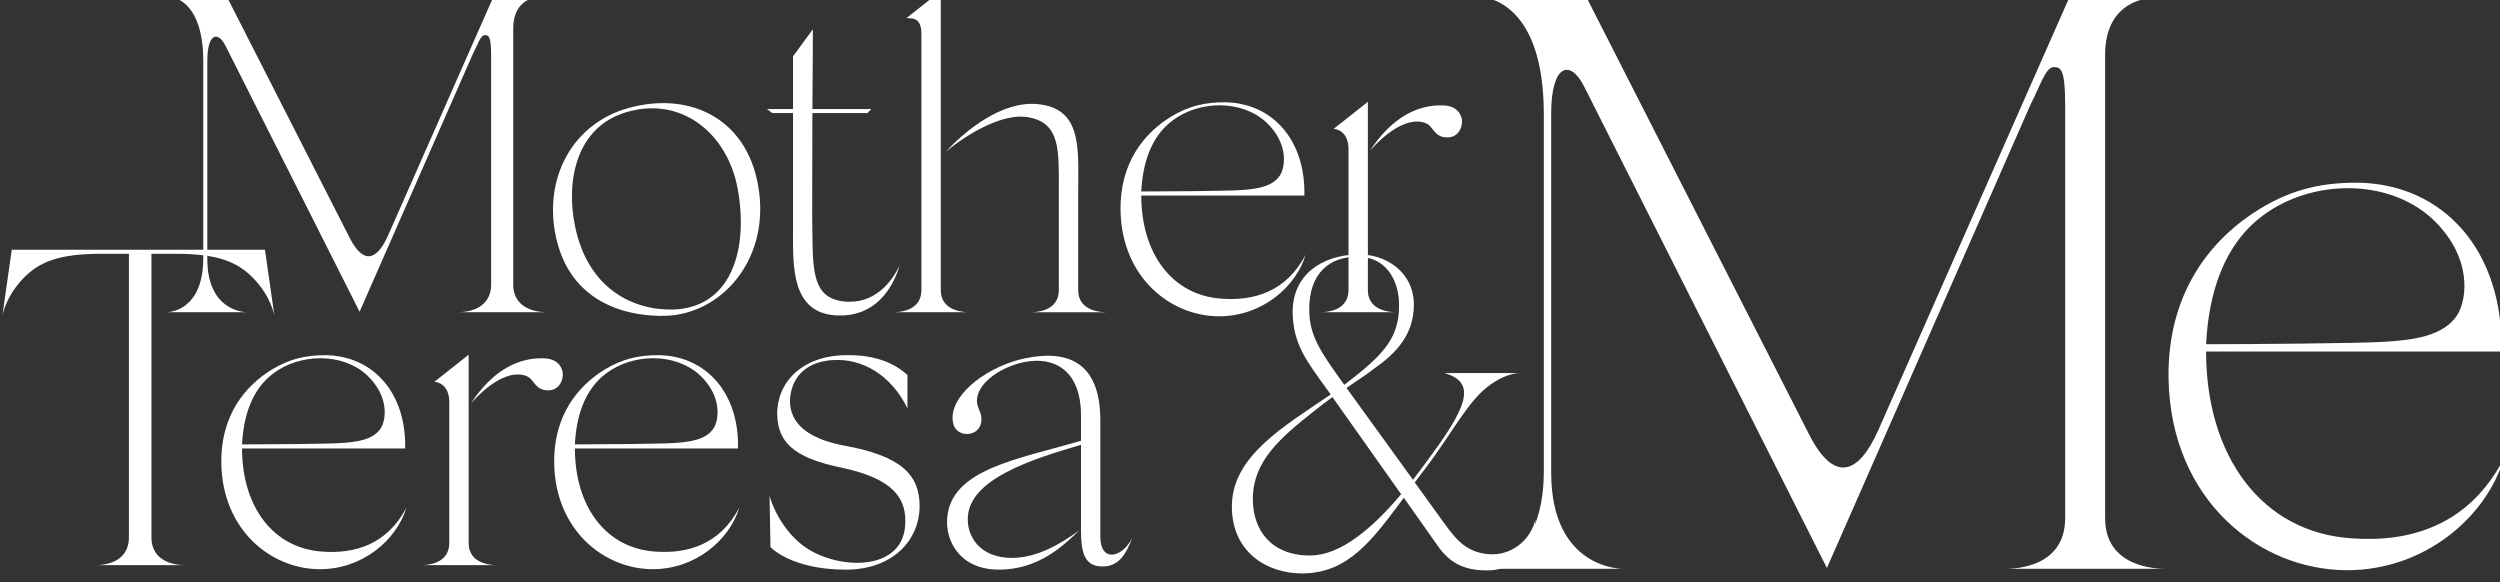
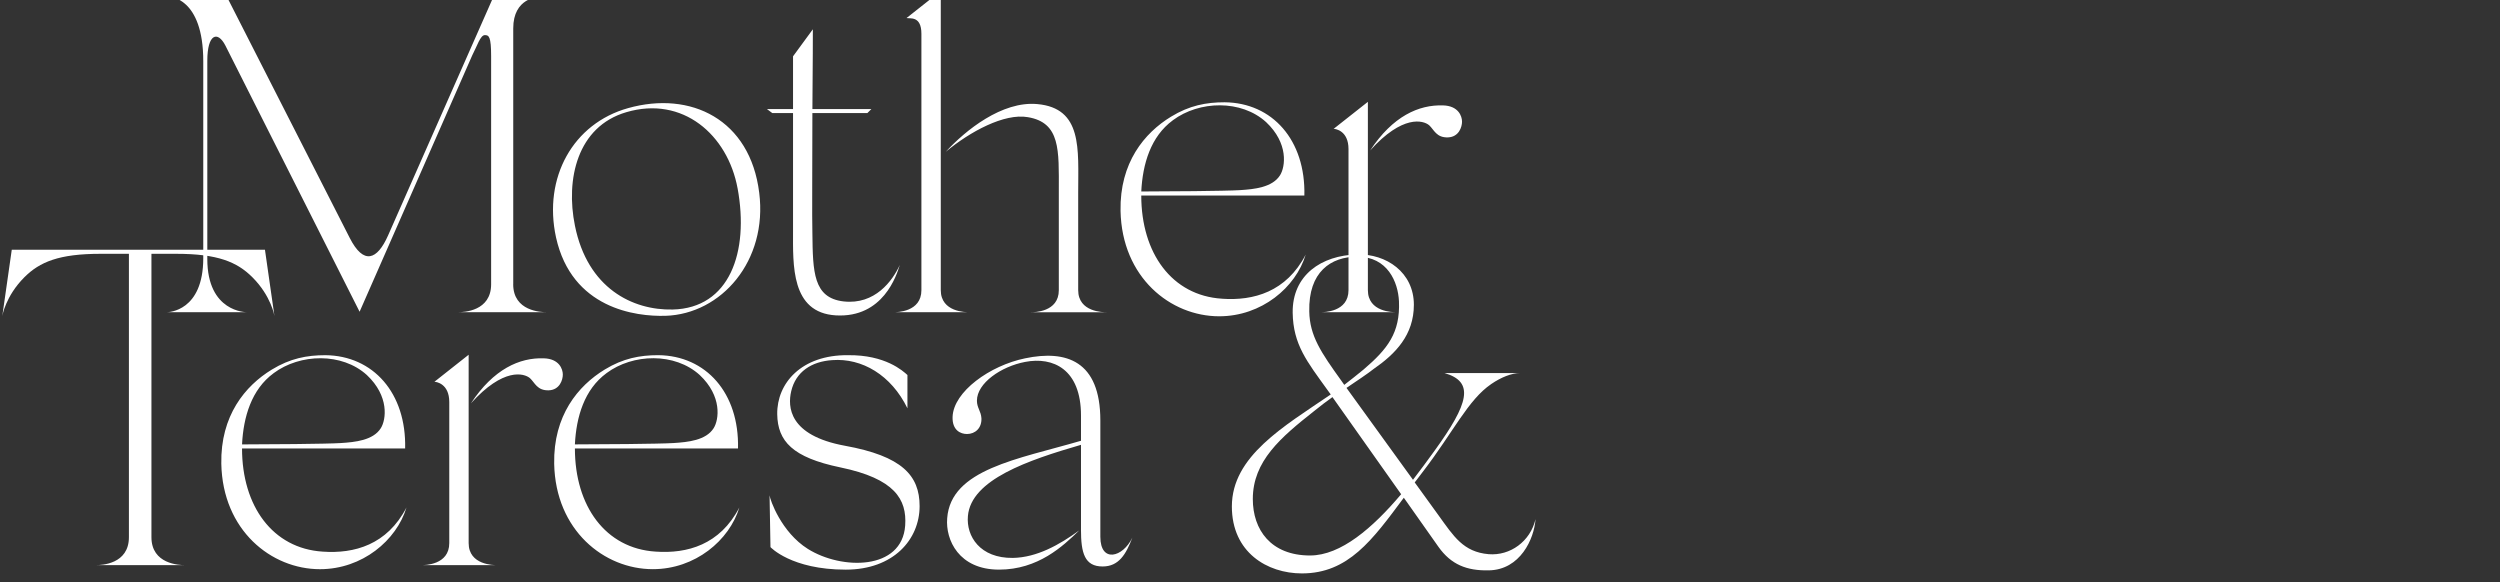
<svg xmlns="http://www.w3.org/2000/svg" xmlns:ns1="http://www.inkscape.org/namespaces/inkscape" xmlns:ns2="http://sodipodi.sourceforge.net/DTD/sodipodi-0.dtd" width="49.741mm" height="11.582mm" viewBox="0 0 49.741 11.582" version="1.1" id="svg1" ns1:version="1.3.2 (1:1.3.2+202311252150+091e20ef0f)" ns2:docname="mother_teresa_and_me_white.svg">
  <rect x="0" y="0" width="49.741" height="11.582" fill="#333333" stroke="none" />
  <ns2:namedview id="namedview1" pagecolor="#000000" bordercolor="#666666" borderopacity="1.0" ns1:showpageshadow="2" ns1:pageopacity="0.0" ns1:pagecheckerboard="0" ns1:deskcolor="#d1d1d1" ns1:document-units="mm" ns1:zoom="5.9263643" ns1:cx="96.855335" ns1:cy="66.482582" ns1:window-width="2490" ns1:window-height="1376" ns1:window-x="70" ns1:window-y="27" ns1:window-maximized="1" ns1:current-layer="layer1" />
  <defs id="defs1">
    <clipPath clipPathUnits="userSpaceOnUse" id="clipPath261">
      <path d="m 205.076,763.363 h 148.137 v 58.112 H 205.076 Z" transform="translate(0,-2.5000001e-5)" id="path261" />
    </clipPath>
    <clipPath clipPathUnits="userSpaceOnUse" id="clipPath263">
      <path d="m 205.076,763.363 h 148.137 v 58.112 H 205.076 Z" transform="translate(0,-2.5000001e-5)" id="path263" />
    </clipPath>
    <clipPath clipPathUnits="userSpaceOnUse" id="clipPath265">
      <path d="m 205.076,763.363 h 148.137 v 58.112 H 205.076 Z" transform="translate(0,-2.5000001e-5)" id="path265" />
    </clipPath>
    <clipPath clipPathUnits="userSpaceOnUse" id="clipPath267">
-       <path d="m 205.076,763.363 h 148.137 v 58.112 H 205.076 Z" transform="translate(0,-2.5000001e-5)" id="path267" />
-     </clipPath>
+       </clipPath>
  </defs>
  <g ns1:label="Calque 1" ns1:groupmode="layer" id="layer1" transform="translate(-90.223,-65.088)">
    <path id="path260" d="m 236.959,789.983 v 14.424 c 0,1.727 1.397,1.778 1.524,1.778 h -2.641 l -5.942,-13.459 c -0.61,-1.371 -1.371,-1.676 -2.159,-0.127 L 220.808,806.21 h -3.25 c 0,-0.025 1.93,-0.025 1.93,-3.657 v -11.097 c 0,-2.997 -1.955,-3.047 -2.057,-3.047 h 4.52 c -0.051,0 -2.235,0 -2.235,2.997 v 11.174 c 0,1.524 0.584,1.701 1.016,0.863 l 7.567,-15.008 6.348,14.449 c 0.279,0.533 0.457,1.143 0.711,1.143 0.229,0 0.355,-0.076 0.355,-1.194 v -12.849 c 0,-1.524 -1.549,-1.574 -1.854,-1.574 h 4.977 c -0.305,0 -1.879,0.051 -1.879,1.574 z m 8.583,-1.778 c 3.149,0.102 5.764,3.098 5.282,6.933 -0.508,4.139 -3.86,5.764 -7.39,4.774 -3.098,-0.863 -4.8,-3.911 -4.063,-7.288 0.889,-4.012 4.495,-4.469 6.171,-4.418 z m 4.063,7.186 c 0.66,-3.606 -0.457,-6.755 -3.657,-6.831 -2.26,-0.051 -4.8,1.194 -5.511,4.723 -0.533,2.615 0.127,5.587 2.895,6.399 3.174,0.94 5.714,-1.27 6.272,-4.292 z m 5.967,-6.374 c -1.701,0.203 -1.727,1.651 -1.752,3.86 -0.025,0.787 0,3.962 0,6.755 h 3.098 l 0.229,0.228 h -3.326 c 0.025,2.413 0.025,4.495 0.025,4.495 l -1.117,-1.524 v -2.971 h -1.473 l 0.305,-0.228 h 1.168 v -6.628 c 0,-1.93 -0.127,-4.622 2.412,-4.774 2.666,-0.152 3.428,2.26 3.606,2.844 -0.406,-0.889 -1.397,-2.26 -3.174,-2.057 z m 5.485,0.635 v 16.862 l -1.93,-1.524 c 0.178,-0.051 0.838,0.152 0.838,-0.889 v -14.449 c 0,-1.244 -1.397,-1.244 -1.574,-1.244 h 4.266 c -0.178,0 -1.6,0 -1.6,1.244 z m 7.745,0 v 5.511 c 0,2.438 0.254,4.749 -2.311,4.977 -1.981,0.178 -4.038,-1.473 -5.155,-2.692 1.371,1.143 3.301,2.184 4.622,1.955 1.854,-0.305 1.752,-1.879 1.752,-4.114 v -5.638 c 0,-1.244 -1.397,-1.244 -1.574,-1.244 h 4.266 c -0.178,0 -1.6,0 -1.6,1.244 z m 8.101,-0.482 c -2.819,0.178 -4.546,2.565 -4.546,5.815 h 9.193 c 0.076,3.123 -1.803,5.231 -4.495,5.256 -1.041,0 -1.981,-0.178 -3.022,-0.813 -1.498,-0.914 -2.895,-2.59 -2.844,-5.307 0.076,-3.758 2.819,-5.942 5.561,-5.942 2.387,0 4.317,1.625 4.876,3.479 -1.092,-2.108 -2.946,-2.616 -4.723,-2.489 z m -2.768,10.056 c 1.498,1.117 3.86,1.168 5.257,-0.102 1.27,-1.193 1.092,-2.514 0.787,-2.997 -0.432,-0.685 -1.448,-0.787 -2.26,-0.838 -0.787,-0.051 -4.241,-0.076 -5.561,-0.076 0.076,1.549 0.533,3.098 1.778,4.012 z m 10.995,-9.574 v 8.202 c 0,0.178 0,0.381 0,0.584 v 1.828 L 283.2,798.744 c 0.102,0 0.838,-0.102 0.838,-1.143 v -7.948 c 0,-1.244 -1.397,-1.244 -1.574,-1.244 h 4.266 c -0.178,0 -1.6,0 -1.6,1.244 z m 4.241,10.412 c -1.371,0.051 -2.844,-0.61 -4.114,-2.539 1.828,2.031 2.996,1.701 3.326,1.422 0.279,-0.254 0.406,-0.711 1.067,-0.685 0.609,0.025 0.787,0.584 0.787,0.889 0,0.305 -0.203,0.889 -1.067,0.914" style="fill:#ffffff;fill-opacity:1;fill-rule:nonzero;stroke:none" transform="matrix(0.353,0,0,-0.353,16.788,349.608)" clip-path="url(#clipPath261)" />
    <path id="path262" d="m 222.965,791.928 h -14.271 l -0.533,-3.733 c 0,0 0.178,1.117 1.244,2.184 0.863,0.864 1.955,1.321 4.292,1.321 h 1.6 v -15.973 c 0,-1.524 -1.549,-1.574 -1.854,-1.574 h 5.003 c -0.305,0 -1.879,0.051 -1.879,1.574 v 15.973 h 1.397 c 2.336,0 3.428,-0.457 4.292,-1.321 1.067,-1.066 1.244,-2.184 1.244,-2.184 z m 3.254,-17.014 c -2.819,0.178 -4.546,2.565 -4.546,5.815 h 9.193 c 0.076,3.123 -1.803,5.231 -4.495,5.257 -1.041,0 -1.981,-0.178 -3.022,-0.813 -1.498,-0.914 -2.895,-2.59 -2.844,-5.307 0.076,-3.758 2.819,-5.942 5.561,-5.942 2.387,0 4.317,1.625 4.876,3.479 -1.092,-2.108 -2.946,-2.616 -4.723,-2.489 z m -2.768,10.056 c 1.498,1.117 3.86,1.168 5.257,-0.102 1.27,-1.194 1.092,-2.514 0.787,-2.997 -0.432,-0.686 -1.448,-0.787 -2.26,-0.838 -0.787,-0.051 -4.241,-0.076 -5.561,-0.076 0.076,1.549 0.533,3.098 1.778,4.012 z m 10.995,-9.573 v 8.202 c 0,0.178 0,0.381 0,0.584 v 1.828 l -1.93,-1.524 c 0.102,0 0.838,-0.102 0.838,-1.143 v -7.948 c 0,-1.244 -1.397,-1.244 -1.574,-1.244 h 4.266 c -0.178,0 -1.6,0 -1.6,1.244 z m 4.241,10.412 c -1.371,0.051 -2.844,-0.609 -4.114,-2.539 1.828,2.032 2.997,1.701 3.327,1.422 0.279,-0.254 0.406,-0.711 1.067,-0.686 0.609,0.025 0.787,0.584 0.787,0.889 0,0.305 -0.203,0.889 -1.067,0.914 z m 6.293,-10.894 c -2.819,0.178 -4.545,2.565 -4.545,5.815 h 9.193 c 0.076,3.123 -1.803,5.231 -4.495,5.257 -1.041,0 -1.981,-0.178 -3.022,-0.813 -1.498,-0.914 -2.895,-2.59 -2.844,-5.307 0.076,-3.758 2.819,-5.942 5.561,-5.942 2.387,0 4.317,1.625 4.876,3.479 -1.092,-2.108 -2.946,-2.616 -4.723,-2.489 z m -2.768,10.056 c 1.498,1.117 3.86,1.168 5.257,-0.102 1.27,-1.194 1.092,-2.514 0.787,-2.997 -0.432,-0.686 -1.447,-0.787 -2.26,-0.838 -0.787,-0.051 -4.241,-0.076 -5.561,-0.076 0.076,1.549 0.533,3.098 1.778,4.012 z m 16.966,-1.981 v 1.879 c -0.254,0.229 -1.244,1.143 -3.352,1.117 -2.616,0.025 -4.012,-1.574 -3.987,-3.327 0.025,-1.524 0.863,-2.438 3.555,-2.997 3.073,-0.635 3.758,-1.803 3.657,-3.276 -0.178,-2.539 -3.58,-2.514 -5.485,-1.32 -1.498,0.94 -2.133,2.768 -2.159,3.022 l 0.051,-2.92 c 0,0 1.168,-1.27 4.241,-1.27 2.692,0 4.165,1.701 4.165,3.581 0,1.727 -0.99,2.819 -4.215,3.403 -3.174,0.584 -3.225,2.209 -3.022,3.073 0.254,1.092 1.143,1.676 2.311,1.752 1.676,0.127 3.326,-0.838 4.241,-2.717 z m 9.781,-6.831 c 0,-1.321 0.203,-2.082 1.219,-2.082 0.914,0 1.321,0.686 1.676,1.625 -0.533,-1.117 -1.803,-1.448 -1.803,0.051 v 6.552 c 0,3.377 -1.93,3.987 -4.241,3.504 -1.981,-0.406 -4.038,-1.879 -4.088,-3.301 -0.025,-0.762 0.457,-0.965 0.813,-0.965 0.457,0 0.838,0.33 0.813,0.889 -0.025,0.406 -0.254,0.584 -0.254,0.99 0,0.991 1.371,1.93 2.717,2.184 1.574,0.305 3.149,-0.406 3.149,-3.022 v -1.422 c -3.555,-1.041 -7.339,-1.6 -7.542,-4.368 -0.102,-1.219 0.66,-2.895 2.92,-2.895 2.209,0 3.606,1.321 4.52,2.209 -1.117,-0.813 -2.387,-1.524 -3.733,-1.549 -1.854,-0.025 -2.641,1.219 -2.539,2.362 0.178,2.057 3.403,3.149 6.374,4.012 v -4.774" style="fill:#ffffff;fill-opacity:1;fill-rule:nonzero;stroke:none" transform="matrix(0.353,0,0,-0.353,16.788,349.608)" clip-path="url(#clipPath263)" />
    <path id="path264" d="m 291.937,774.77 c -1.43,0.123 -1.973,1.011 -2.811,2.17 l -1.356,1.874 0.469,0.616 c 1.702,2.22 2.54,4.044 3.847,4.932 0.542,0.37 1.134,0.617 1.627,0.617 h -4.266 c 1.702,-0.493 1.381,-1.702 -0.567,-4.389 -0.395,-0.542 -0.789,-1.085 -1.208,-1.627 l -3.748,5.179 c 0.617,0.419 1.11,0.74 1.554,1.085 1.208,0.838 2.244,1.899 2.244,3.6 0,1.825 -1.554,2.885 -3.206,2.836 -1.998,-0.049 -3.65,-1.159 -3.625,-3.28 0.025,-1.8 0.814,-2.762 1.948,-4.34 l 0.197,-0.271 c -2.639,-1.8 -5.573,-3.477 -5.573,-6.313 0,-2.589 1.998,-3.773 3.946,-3.773 2.614,0 3.97,1.874 5.746,4.266 l 1.948,-2.762 c 0.715,-1.011 1.603,-1.356 2.836,-1.332 1.776,0.025 2.565,1.776 2.639,2.885 -0.296,-1.258 -1.43,-2.071 -2.639,-1.973 z m -10.111,13.686 c -0.049,2.219 1.208,3.082 2.713,3.082 1.702,0 2.293,-1.43 2.343,-2.515 0.074,-1.776 -0.641,-2.688 -1.998,-3.847 -0.37,-0.296 -0.691,-0.567 -1.085,-0.863 l -0.173,0.246 c -1.134,1.578 -1.776,2.515 -1.8,3.896 z m 0.049,-13.76 c -2.219,0 -3.231,1.455 -3.231,3.181 0,2.145 1.578,3.477 3.453,4.957 0.395,0.321 0.69,0.542 1.036,0.789 l 3.872,-5.474 c -1.603,-1.899 -3.403,-3.452 -5.129,-3.452" style="fill:#ffffff;fill-opacity:1;fill-rule:nonzero;stroke:none" transform="matrix(0.353,0,0,-0.353,16.788,349.608)" clip-path="url(#clipPath265)" />
-     <path id="path266" d="m 326.683,776.798 v 26.118 c 0,3.127 2.529,3.219 2.759,3.219 h -4.782 l -10.76,-24.371 c -1.104,-2.483 -2.483,-3.035 -3.909,-0.23 l -12.553,24.647 h -5.886 c 0,-0.046 3.495,-0.046 3.495,-6.622 v -20.095 c 0,-5.426 -3.541,-5.518 -3.725,-5.518 h 8.185 c -0.092,0 -4.046,0 -4.046,5.426 v 20.233 c 0,2.759 1.058,3.081 1.839,1.563 l 13.703,-27.176 11.496,26.164 c 0.506,0.966 0.828,2.069 1.288,2.069 0.414,0 0.644,-0.138 0.644,-2.161 v -23.267 c 0,-2.759 -2.805,-2.851 -3.357,-2.851 h 9.013 c -0.552,0 -3.403,0.092 -3.403,2.851 z m 13.922,-1.137 c -5.103,0.322 -8.23,4.644 -8.23,10.53 H 349.02 c 0.138,5.656 -3.265,9.473 -8.139,9.518 -1.886,0 -3.586,-0.322 -5.471,-1.471 -2.713,-1.655 -5.243,-4.69 -5.151,-9.611 0.138,-6.806 5.104,-10.76 10.071,-10.76 4.322,0 7.816,2.943 8.829,6.3 -1.978,-3.817 -5.335,-4.736 -8.554,-4.506 z m -5.011,18.209 c 2.713,2.023 6.989,2.115 9.518,-0.184 2.3,-2.161 1.978,-4.552 1.425,-5.426 -0.781,-1.242 -2.621,-1.425 -4.092,-1.518 -1.425,-0.092 -7.679,-0.138 -10.07,-0.138 0.138,2.805 0.965,5.61 3.219,7.265" style="fill:#ffffff;fill-opacity:1;fill-rule:nonzero;stroke:none" transform="matrix(0.353,0,0,-0.353,16.788,349.608)" clip-path="url(#clipPath267)" />
  </g>
</svg>